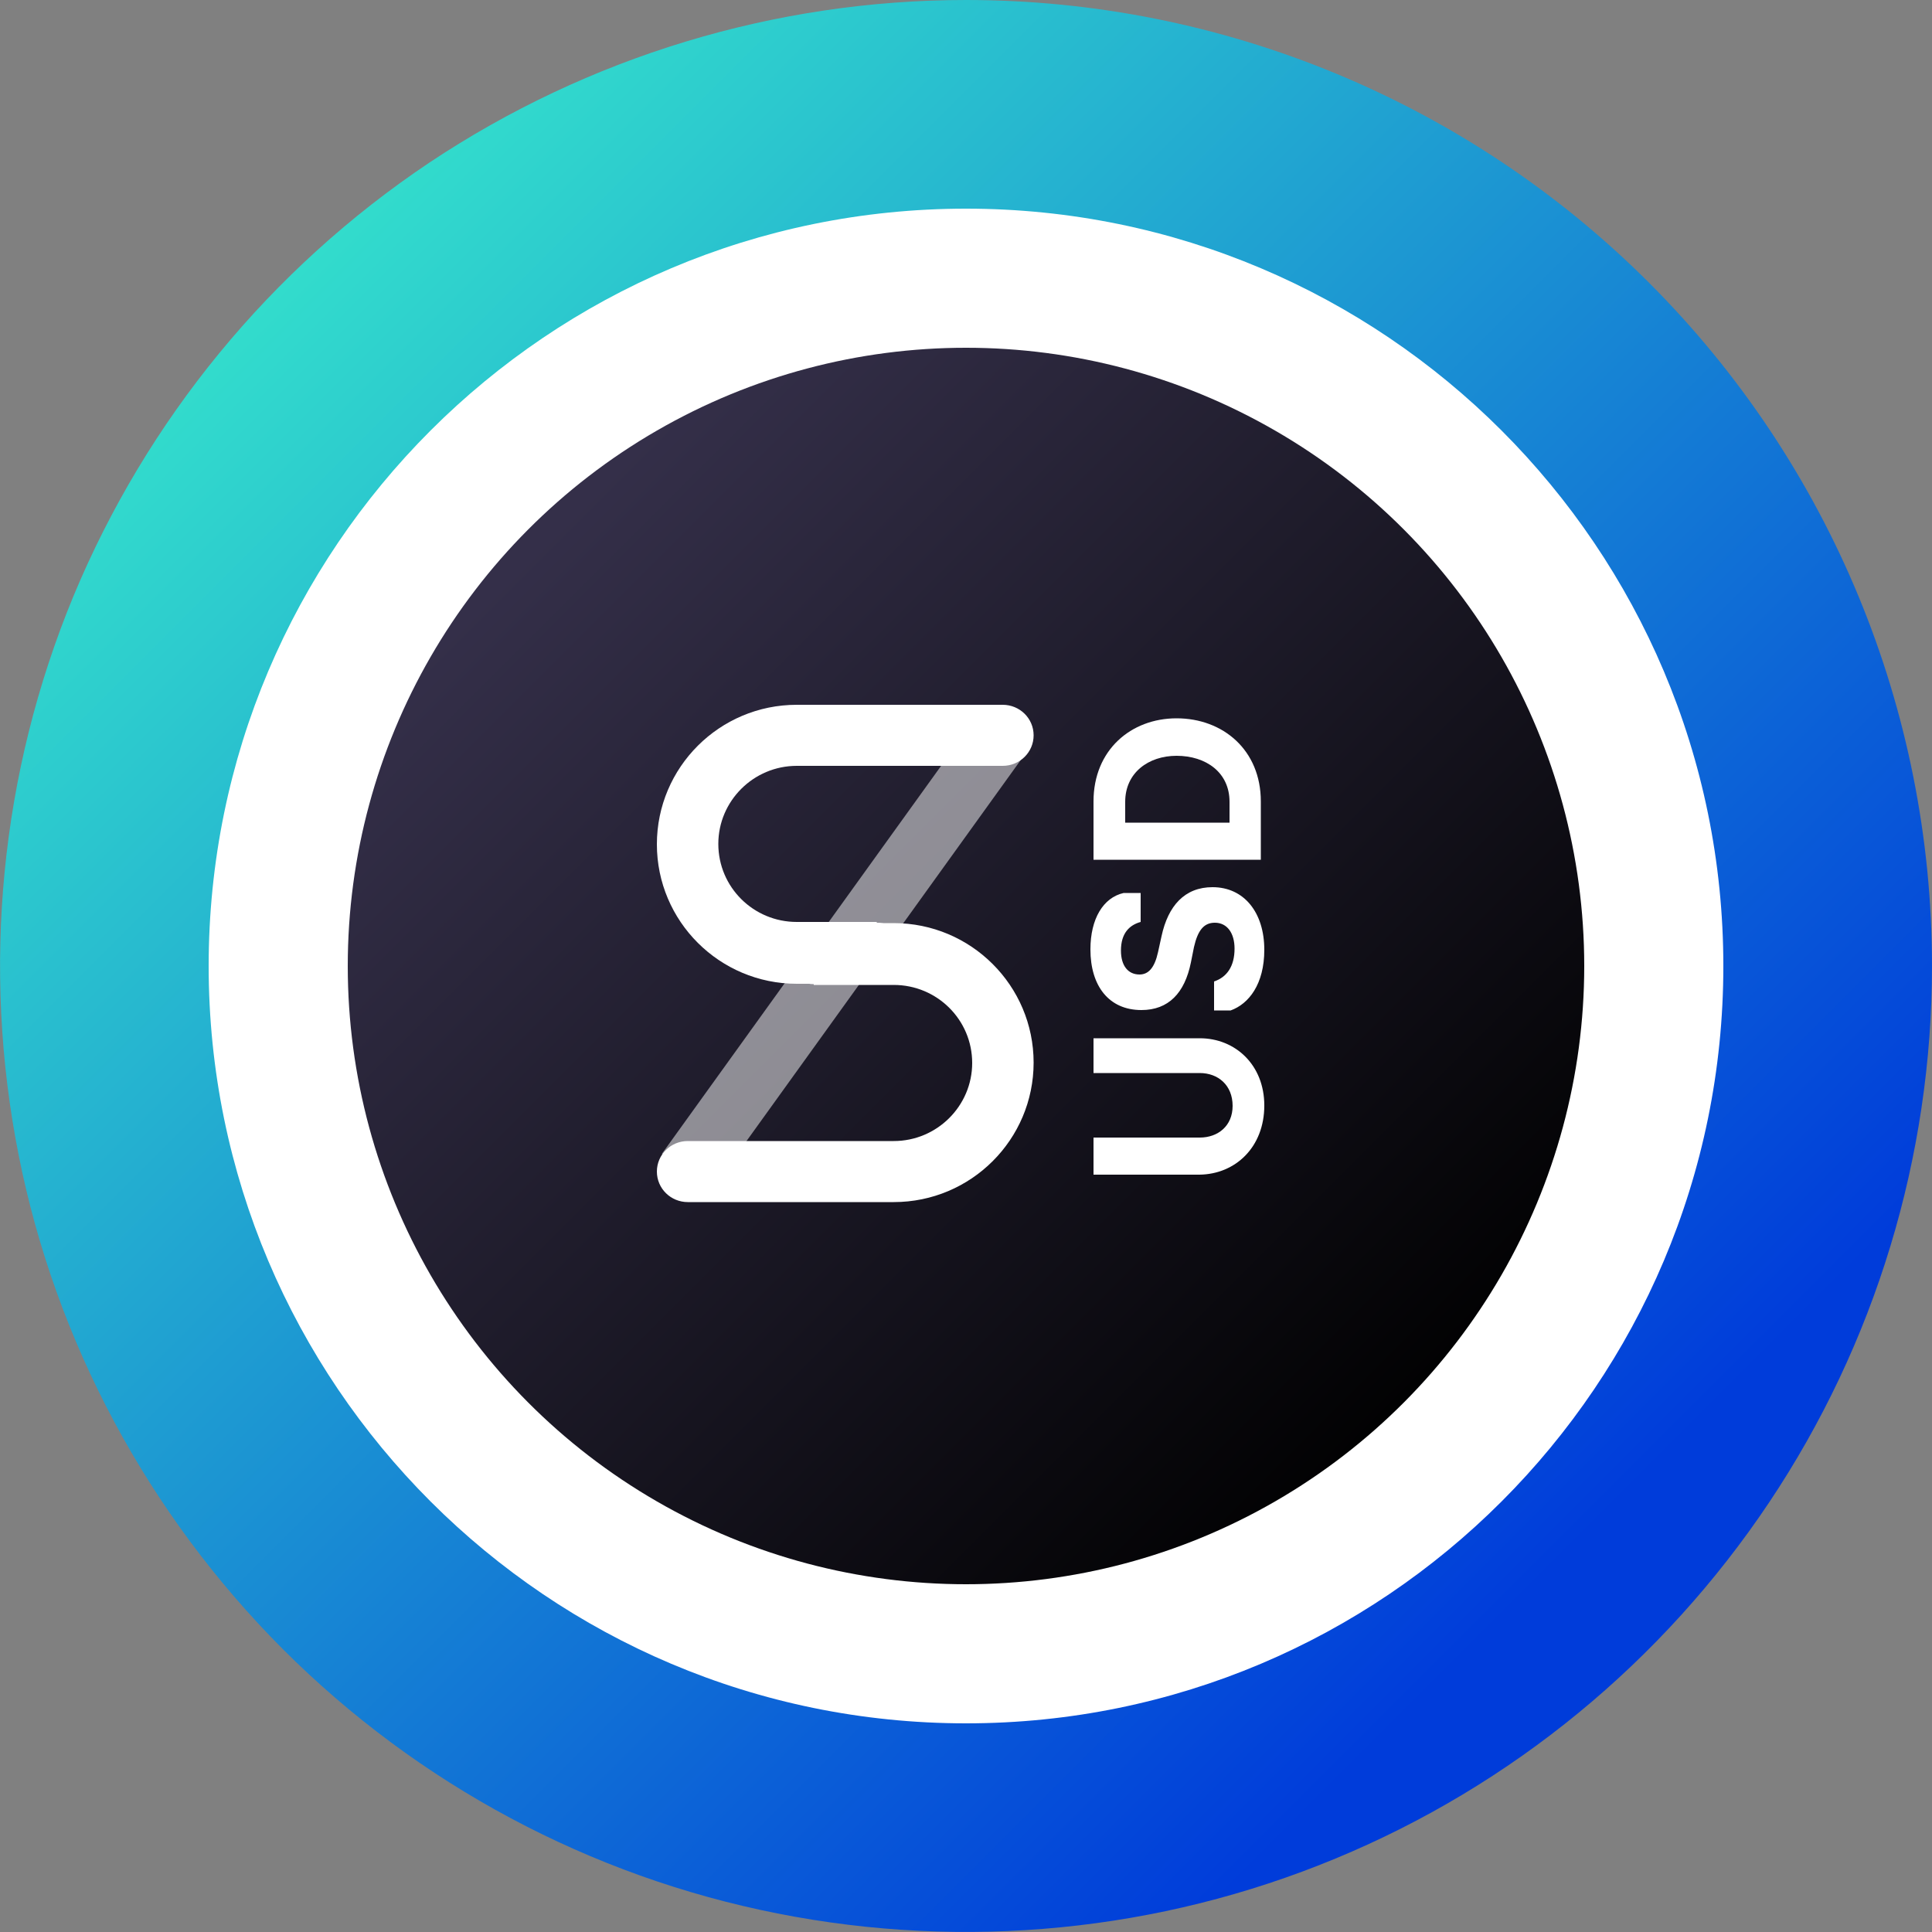
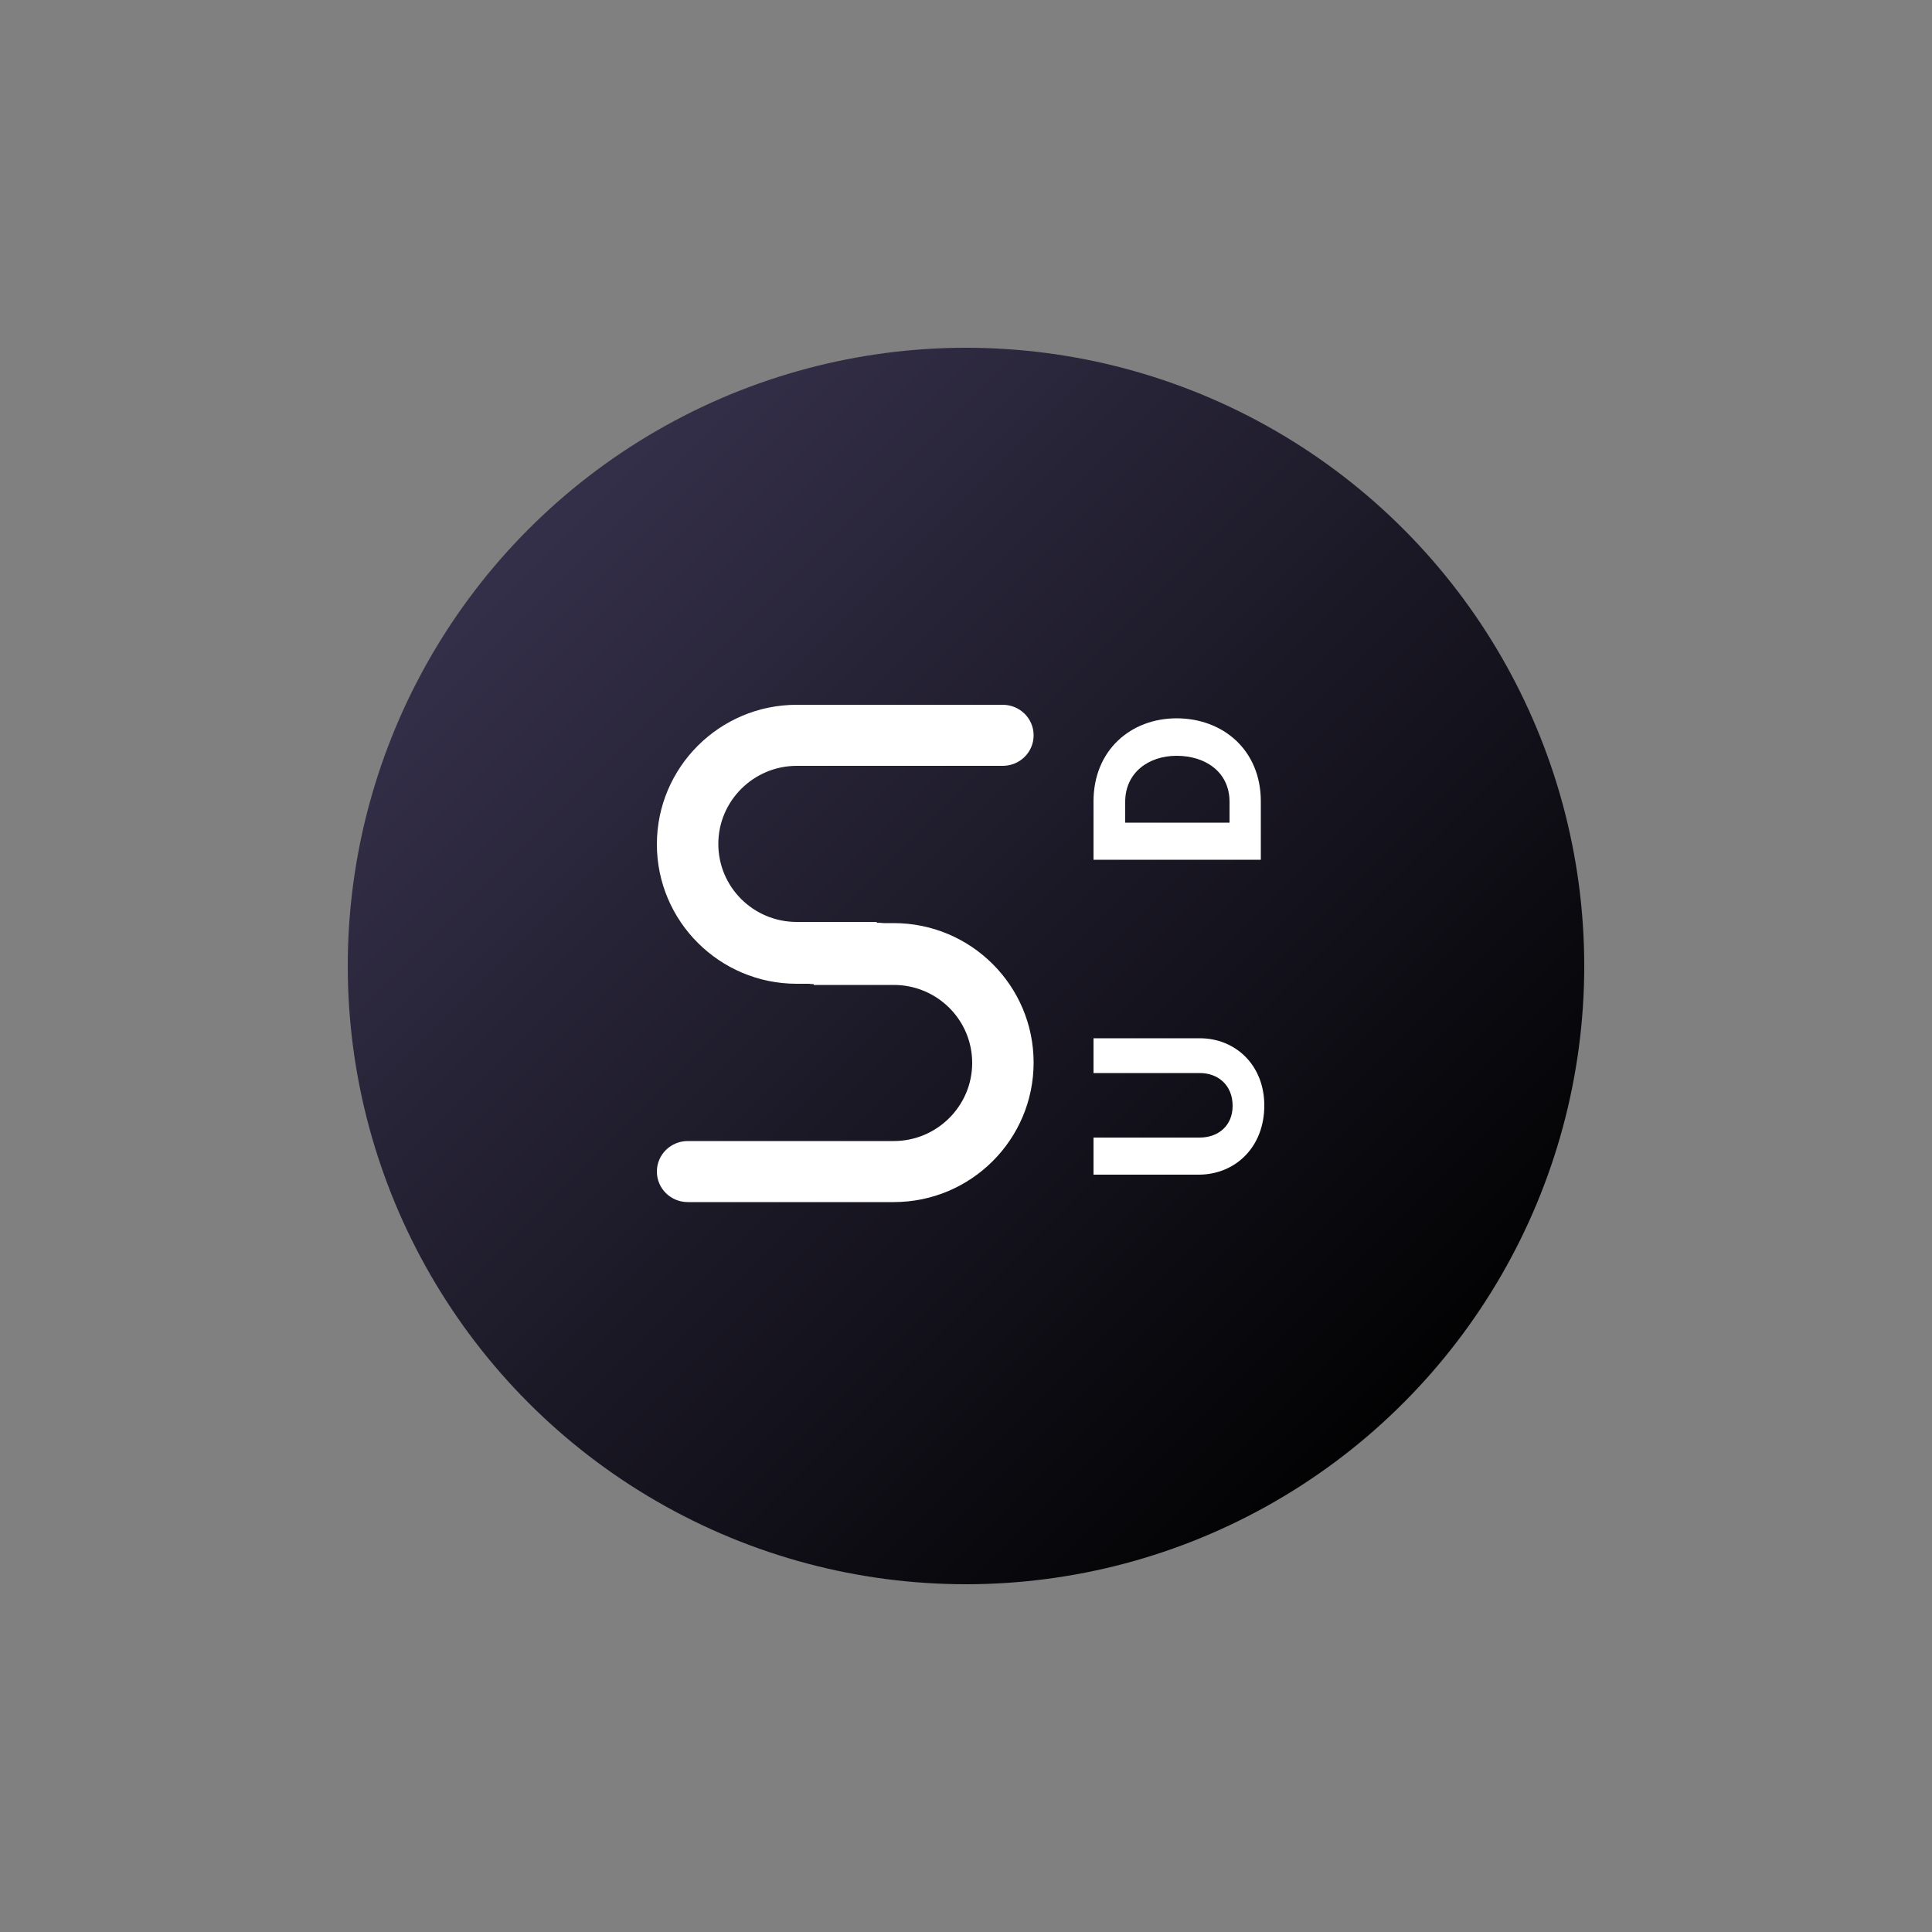
<svg xmlns="http://www.w3.org/2000/svg" version="1.1" id="ISUSD" x="0px" y="0px" viewBox="0 0 500 500" style="enable-background:new 0 0 500 500;" xml:space="preserve">
  <rect x="0" y="0" width="500" height="500" fill="#808080" stroke="none" />
  <style type="text/css">
	.st0{fill:url(#SVGID_1_);}
	.st1{fill:#FFFFFF;}
	.st2{fill:url(#SVGID_2_);}
	.st3{fill:#FFFFFF;fill-opacity:0.5;}
</style>
  <linearGradient id="SVGID_1_" gradientUnits="userSpaceOnUse" x1="467.5" y1="34.5" x2="67.5" y2="434.5" gradientTransform="matrix(1 0 0 -1 0 502)">
    <stop offset="0.159" style="stop-color:#003CDA" />
    <stop offset="1" style="stop-color:#33DFCC" />
  </linearGradient>
-   <path class="st0" d="M250,96.4c30.4,0,60.1,9,85.3,25.9c25.3,16.9,44.9,40.9,56.6,68.9c11.6,28.1,14.7,58.9,8.7,88.7  c-5.9,29.8-20.6,57.2-42,78.6s-48.8,36.1-78.6,42c-29.8,5.9-60.7,2.9-88.7-8.7c-28.1-11.6-52.1-31.3-68.9-56.6  c-16.9-25.3-25.9-55-25.9-85.3c0.1-40.7,16.3-79.8,45-108.5S209.3,96.5,250,96.4z M250,0c-49.4,0-97.8,14.7-138.9,42.1  C70,69.6,38,108.6,19,154.3C0.1,200-4.8,250.3,4.8,298.8c9.6,48.5,33.5,93,68.4,128c35,35,79.5,58.8,128,68.4  c48.5,9.6,98.8,4.7,144.4-14.2c45.7-18.9,84.7-51,112.2-92.1C485.3,347.8,500,299.4,500,250c0-66.3-26.3-129.9-73.2-176.8  C379.9,26.3,316.3,0,250,0L250,0z" />
-   <path class="st1" d="M250,446c108.2,0,196-87.7,196-196S358.2,54,250,54S54,141.8,54,250S141.8,446,250,446z" />
  <linearGradient id="SVGID_2_" gradientUnits="userSpaceOnUse" x1="140" y1="362" x2="372.5" y2="129.5" gradientTransform="matrix(1 0 0 -1 0 502)">
    <stop offset="0" style="stop-color:#342F49" />
    <stop offset="1" style="stop-color:#000000" />
  </linearGradient>
  <circle class="st2" cx="250" cy="250" r="160" />
  <path class="st1" d="M327.2,286.1c0-10.5-7.5-17.4-16.7-17.4H283v9h27.5c4.7,0,8.5,3.1,8.5,8.5c0,5.2-3.8,8.2-8.5,8.2H283v9.6h27.4  C319.7,303.9,327.2,296.9,327.2,286.1z" />
-   <path class="st1" d="M327.2,245.8c0-9.6-5.2-16.2-13.4-16.2c-7.2,0-11.5,4.8-13.2,12.7l-0.9,4.1c-0.9,4.1-2.5,5.8-4.8,5.8  c-2.9,0-4.8-2.2-4.8-6.2c0-4.5,2.2-6.6,5.1-7.4v-7.5h-4.4c-5.3,1.2-8.6,6.7-8.6,14.6c0,9.5,4.8,15.7,13.2,15.7  c7,0,11.2-4.4,12.8-12.3l0.8-4c1-4.4,2.6-6.3,5.4-6.3c3.2,0,5.1,2.7,5.1,6.7c0,4.6-2,7.4-5.3,8.5v7.5h4.3  C323.2,259.8,327.2,254.7,327.2,245.8z" />
  <path class="st1" d="M326.3,222.5v-15.1c0-13.3-9.8-21.5-21.8-21.5c-11.8,0-21.5,8.2-21.5,21.5v15.1H326.3z M318.2,212.9h-27v-5.4  c0-7.5,6-11.9,13.3-11.9c7.6,0,13.7,4.3,13.7,11.9V212.9z" />
  <path class="st1" d="M226.9,238.8c4.4,0,8,3.5,8,7.9s-3.6,7.9-8,7.9h-20.7c-20,0-36.2-16.2-36.2-36.1c0-19.9,16.2-36.1,36.2-36.1  h53.3c4.4,0,8,3.5,8,7.9s-3.6,7.9-8,7.9h-53.3c-11.2,0-20.3,9.1-20.3,20.2c0,11.2,9.1,20.2,20.3,20.2H226.9z" />
  <path class="st1" d="M210.6,254.7c-4.4,0-8-3.6-8-7.9s3.6-7.9,8-7.9h20.7c20,0,36.2,16.2,36.2,36.1c0,19.9-16.2,36.1-36.2,36.1H178  c-4.4,0-8-3.5-8-7.9c0-4.4,3.6-7.9,8-7.9h53.3c11.2,0,20.3-9.1,20.3-20.2c0-11.2-9.1-20.2-20.3-20.2H210.6z" />
-   <path class="st3" d="M184.2,307.8l-12.9-9.2l81.4-113.1l12.9,9.2L184.2,307.8z" />
</svg>